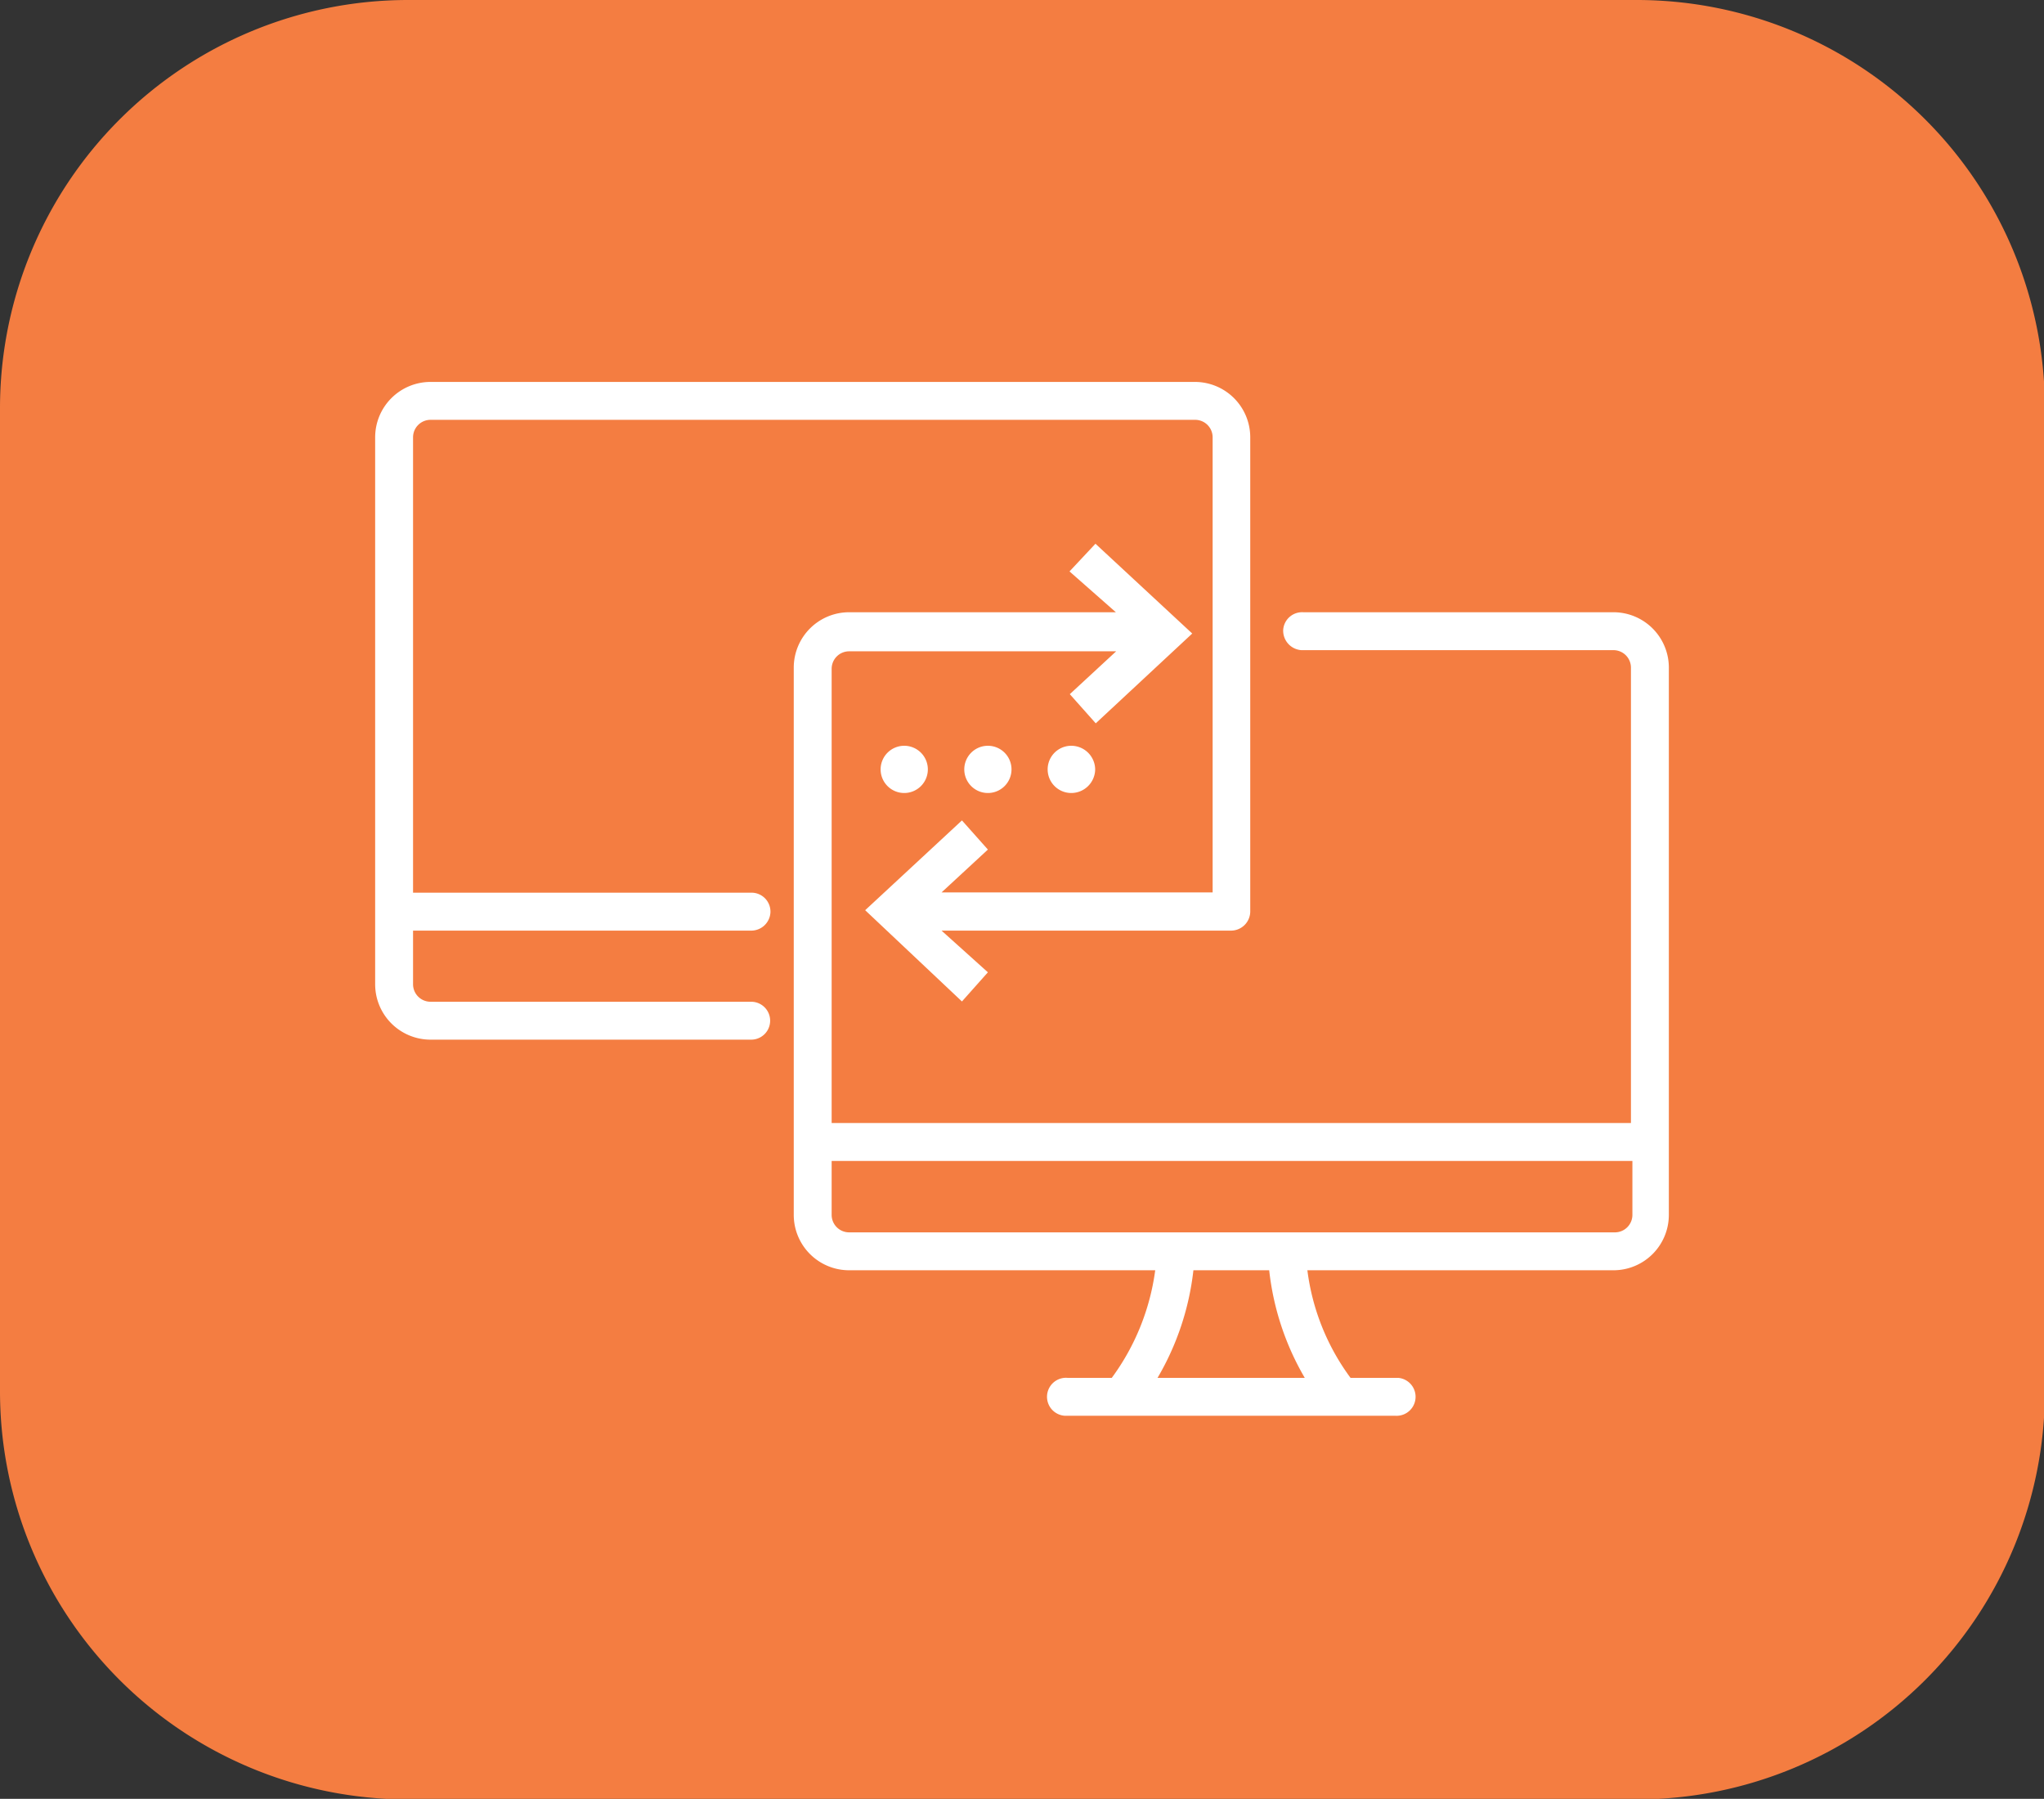
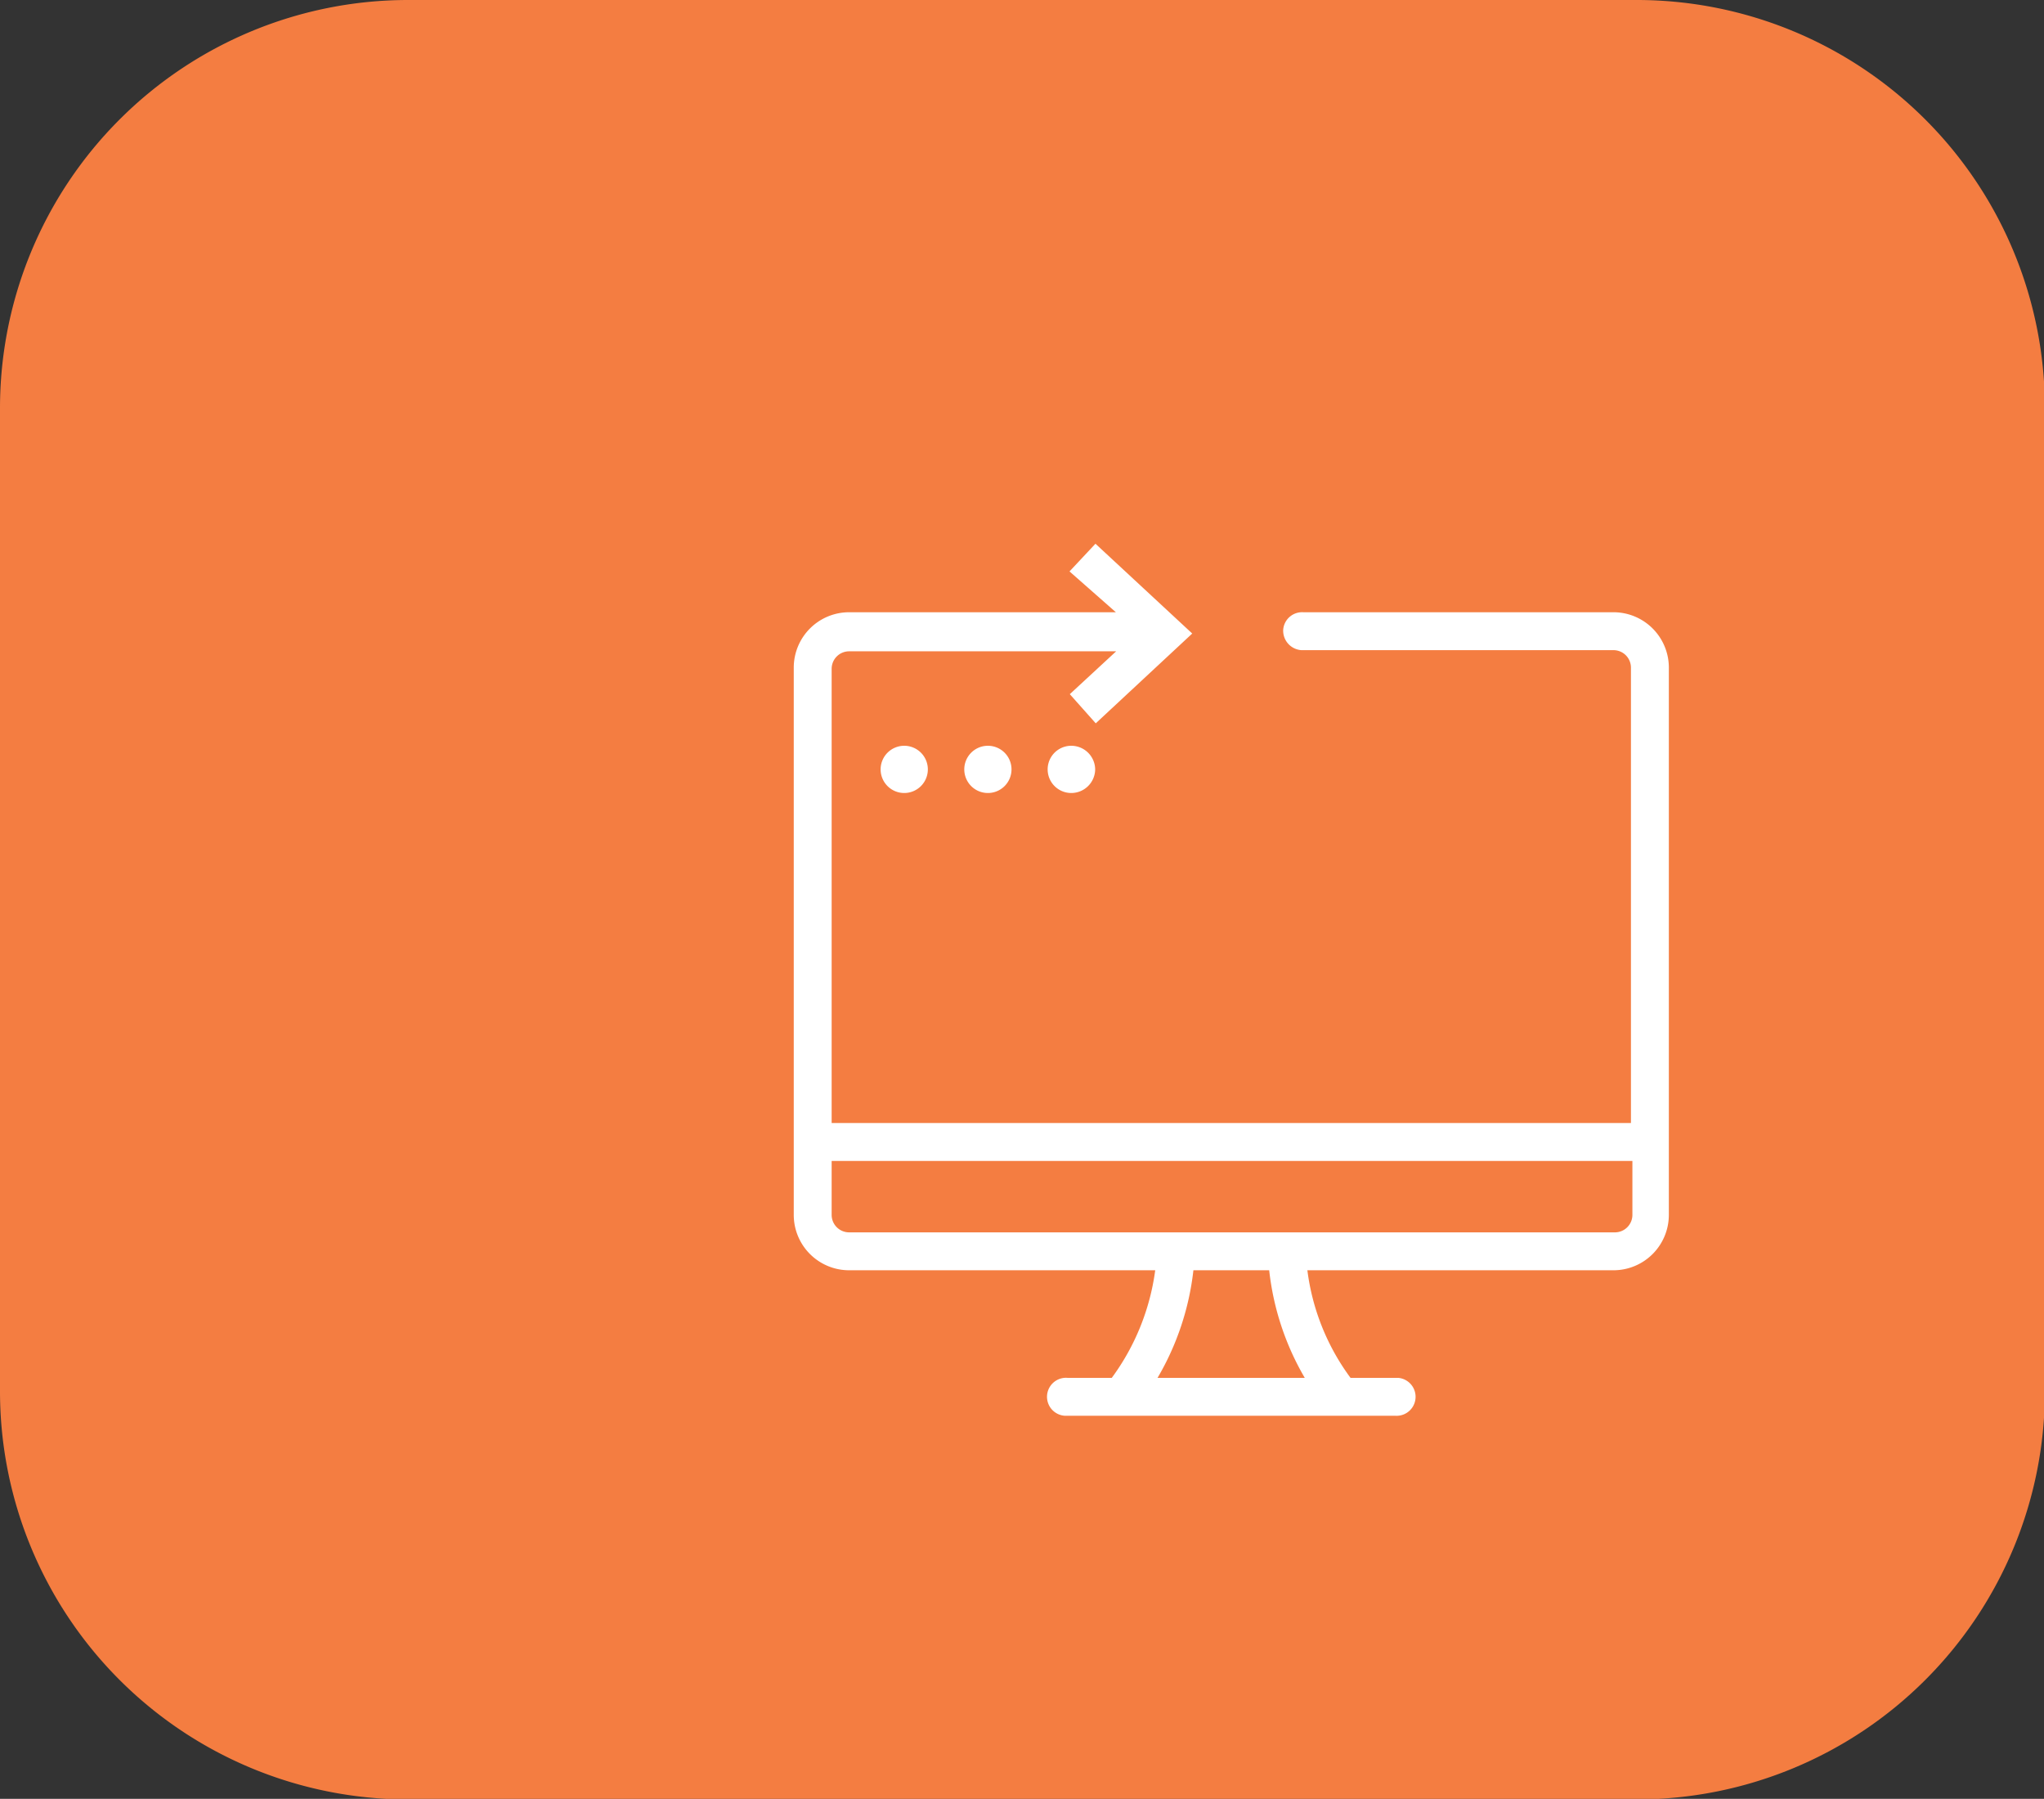
<svg xmlns="http://www.w3.org/2000/svg" id="Layer_1" data-name="Layer 1" width="70.12" height="61.7" viewBox="0 0 70.12 61.7">
  <rect x="0" y="0" width="70.12" height="61.7" fill="#333333" stroke="none" />
  <defs>
    <style>.cls-1{fill:#f47d41;}.cls-2{fill:#fff;}</style>
  </defs>
  <path class="cls-1" d="M56.16,0H14A14,14,0,0,0,0,14V47.72a14,14,0,0,0,14,14H56.15a14,14,0,0,0,14-14V14A14,14,0,0,0,56.16,0Z" transform="translate(0)" />
-   <path class="cls-2" d="M25.75,31.92a.66.66,0,0,0,.68-.62.65.65,0,0,0-.61-.68H14.17V15a.6.6,0,0,1,.6-.6H41a.6.6,0,0,1,.6.6V30.61H32.3l1.59-1.47-.89-1-3.32,3.08L33,34.35l.89-1L32.3,31.92h9.94a.66.66,0,0,0,.65-.66h0V15a1.9,1.9,0,0,0-1.9-1.9H14.77a1.9,1.9,0,0,0-1.9,1.9h0V33.76a1.9,1.9,0,0,0,1.9,1.9h11a.65.65,0,0,0,0-1.3h-11a.6.6,0,0,1-.6-.6V31.92Z" transform="translate(0)" />
  <path class="cls-2" d="M55.35,21H44.71a.65.65,0,0,0-.69.61.67.67,0,0,0,.62.69H55.35a.6.6,0,0,1,.6.6V38.52H28.53V22.94a.6.6,0,0,1,.6-.6h9.16L36.7,23.81l.89,1,3.31-3.08-3.32-3.08-.89.95L38.28,21H29.13a1.9,1.9,0,0,0-1.9,1.9h0V41.67a1.9,1.9,0,0,0,1.9,1.9h10.5a8,8,0,0,1-1.49,3.69H36.62a.65.65,0,1,0-.1,1.3H47.86a.65.65,0,0,0,.1-1.3H46.33a7.86,7.86,0,0,1-1.48-3.69h10.5a1.9,1.9,0,0,0,1.9-1.9h0V22.94A1.9,1.9,0,0,0,55.35,21ZM56,41.67a.6.6,0,0,1-.6.6H29.13a.6.6,0,0,1-.6-.6V39.82H56ZM39.71,47.26a9.32,9.32,0,0,0,1.23-3.69h2.6a9.31,9.31,0,0,0,1.22,3.69Z" transform="translate(0)" />
  <path class="cls-2" d="M31.83,26.39a.81.81,0,1,0-.81.81h0A.81.81,0,0,0,31.83,26.39Z" transform="translate(0)" />
  <path class="cls-2" d="M34.7,26.39a.81.81,0,1,0-.81.81h0A.81.81,0,0,0,34.7,26.39Z" transform="translate(0)" />
-   <path class="cls-2" d="M37.57,26.39a.82.82,0,0,0-.82-.81.81.81,0,1,0,0,1.62h0A.82.82,0,0,0,37.57,26.39Z" transform="translate(0)" />
+   <path class="cls-2" d="M37.57,26.39a.82.82,0,0,0-.82-.81.81.81,0,1,0,0,1.62A.82.82,0,0,0,37.57,26.39Z" transform="translate(0)" />
</svg>